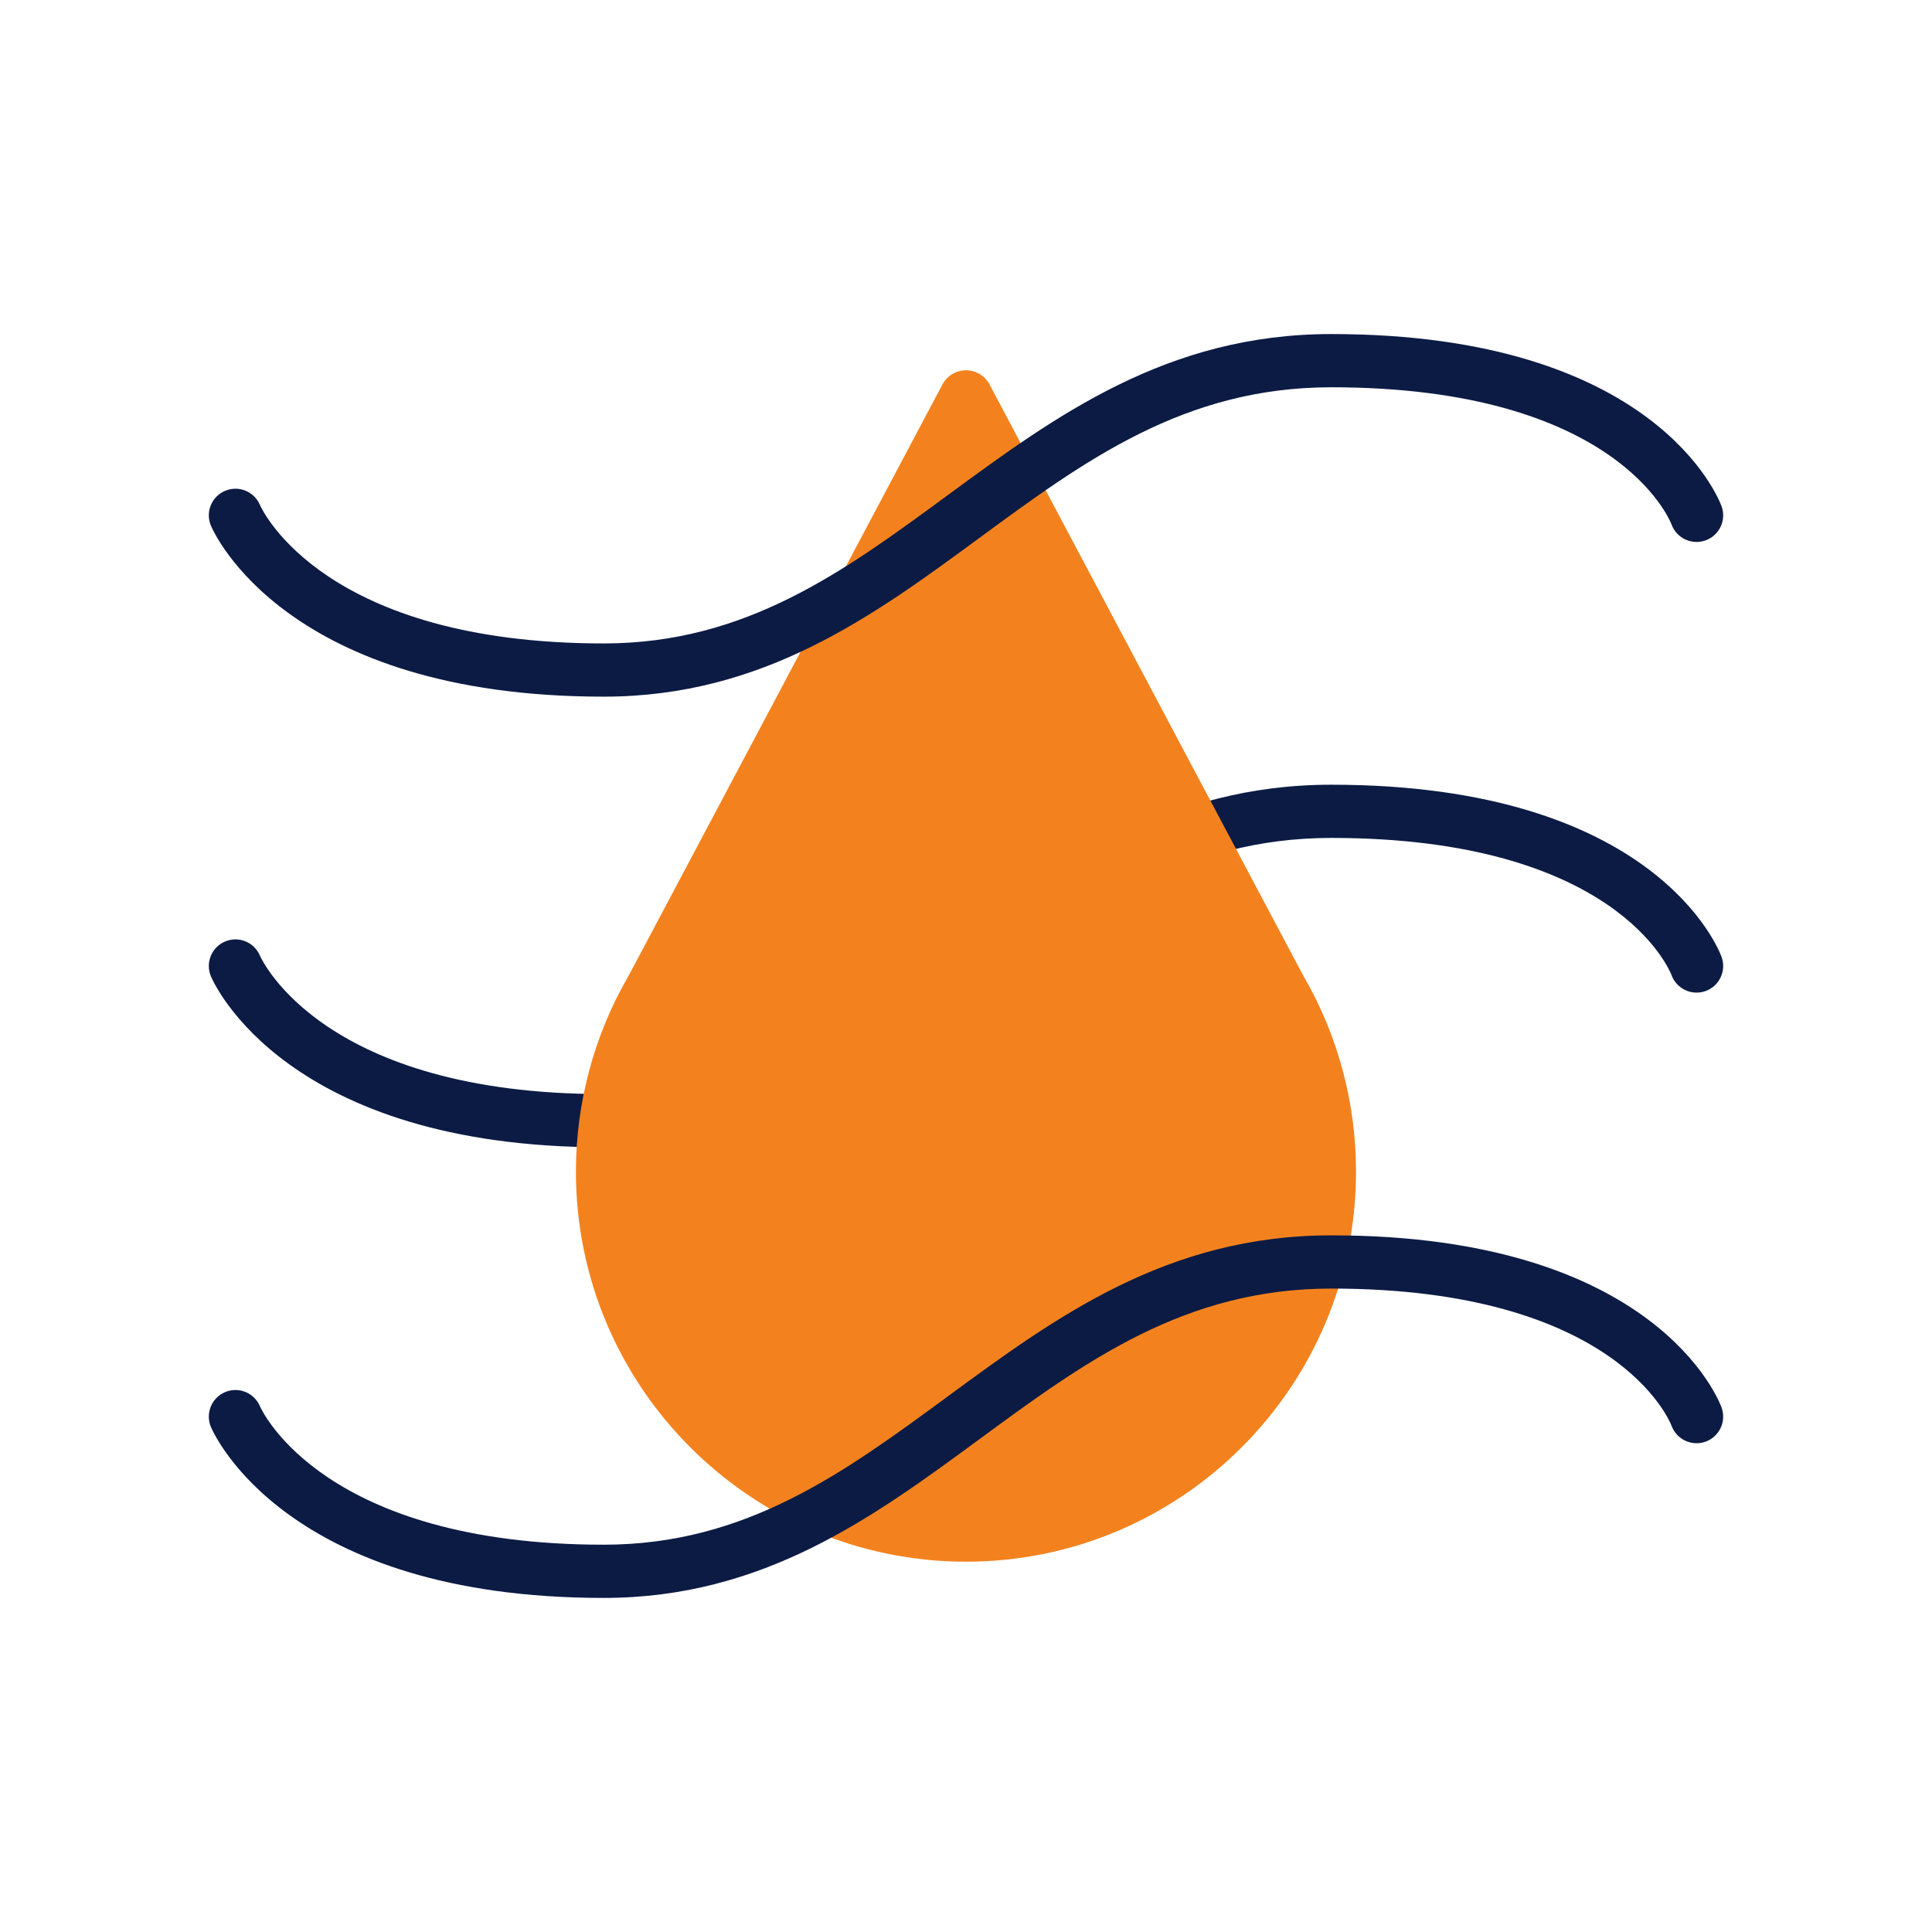
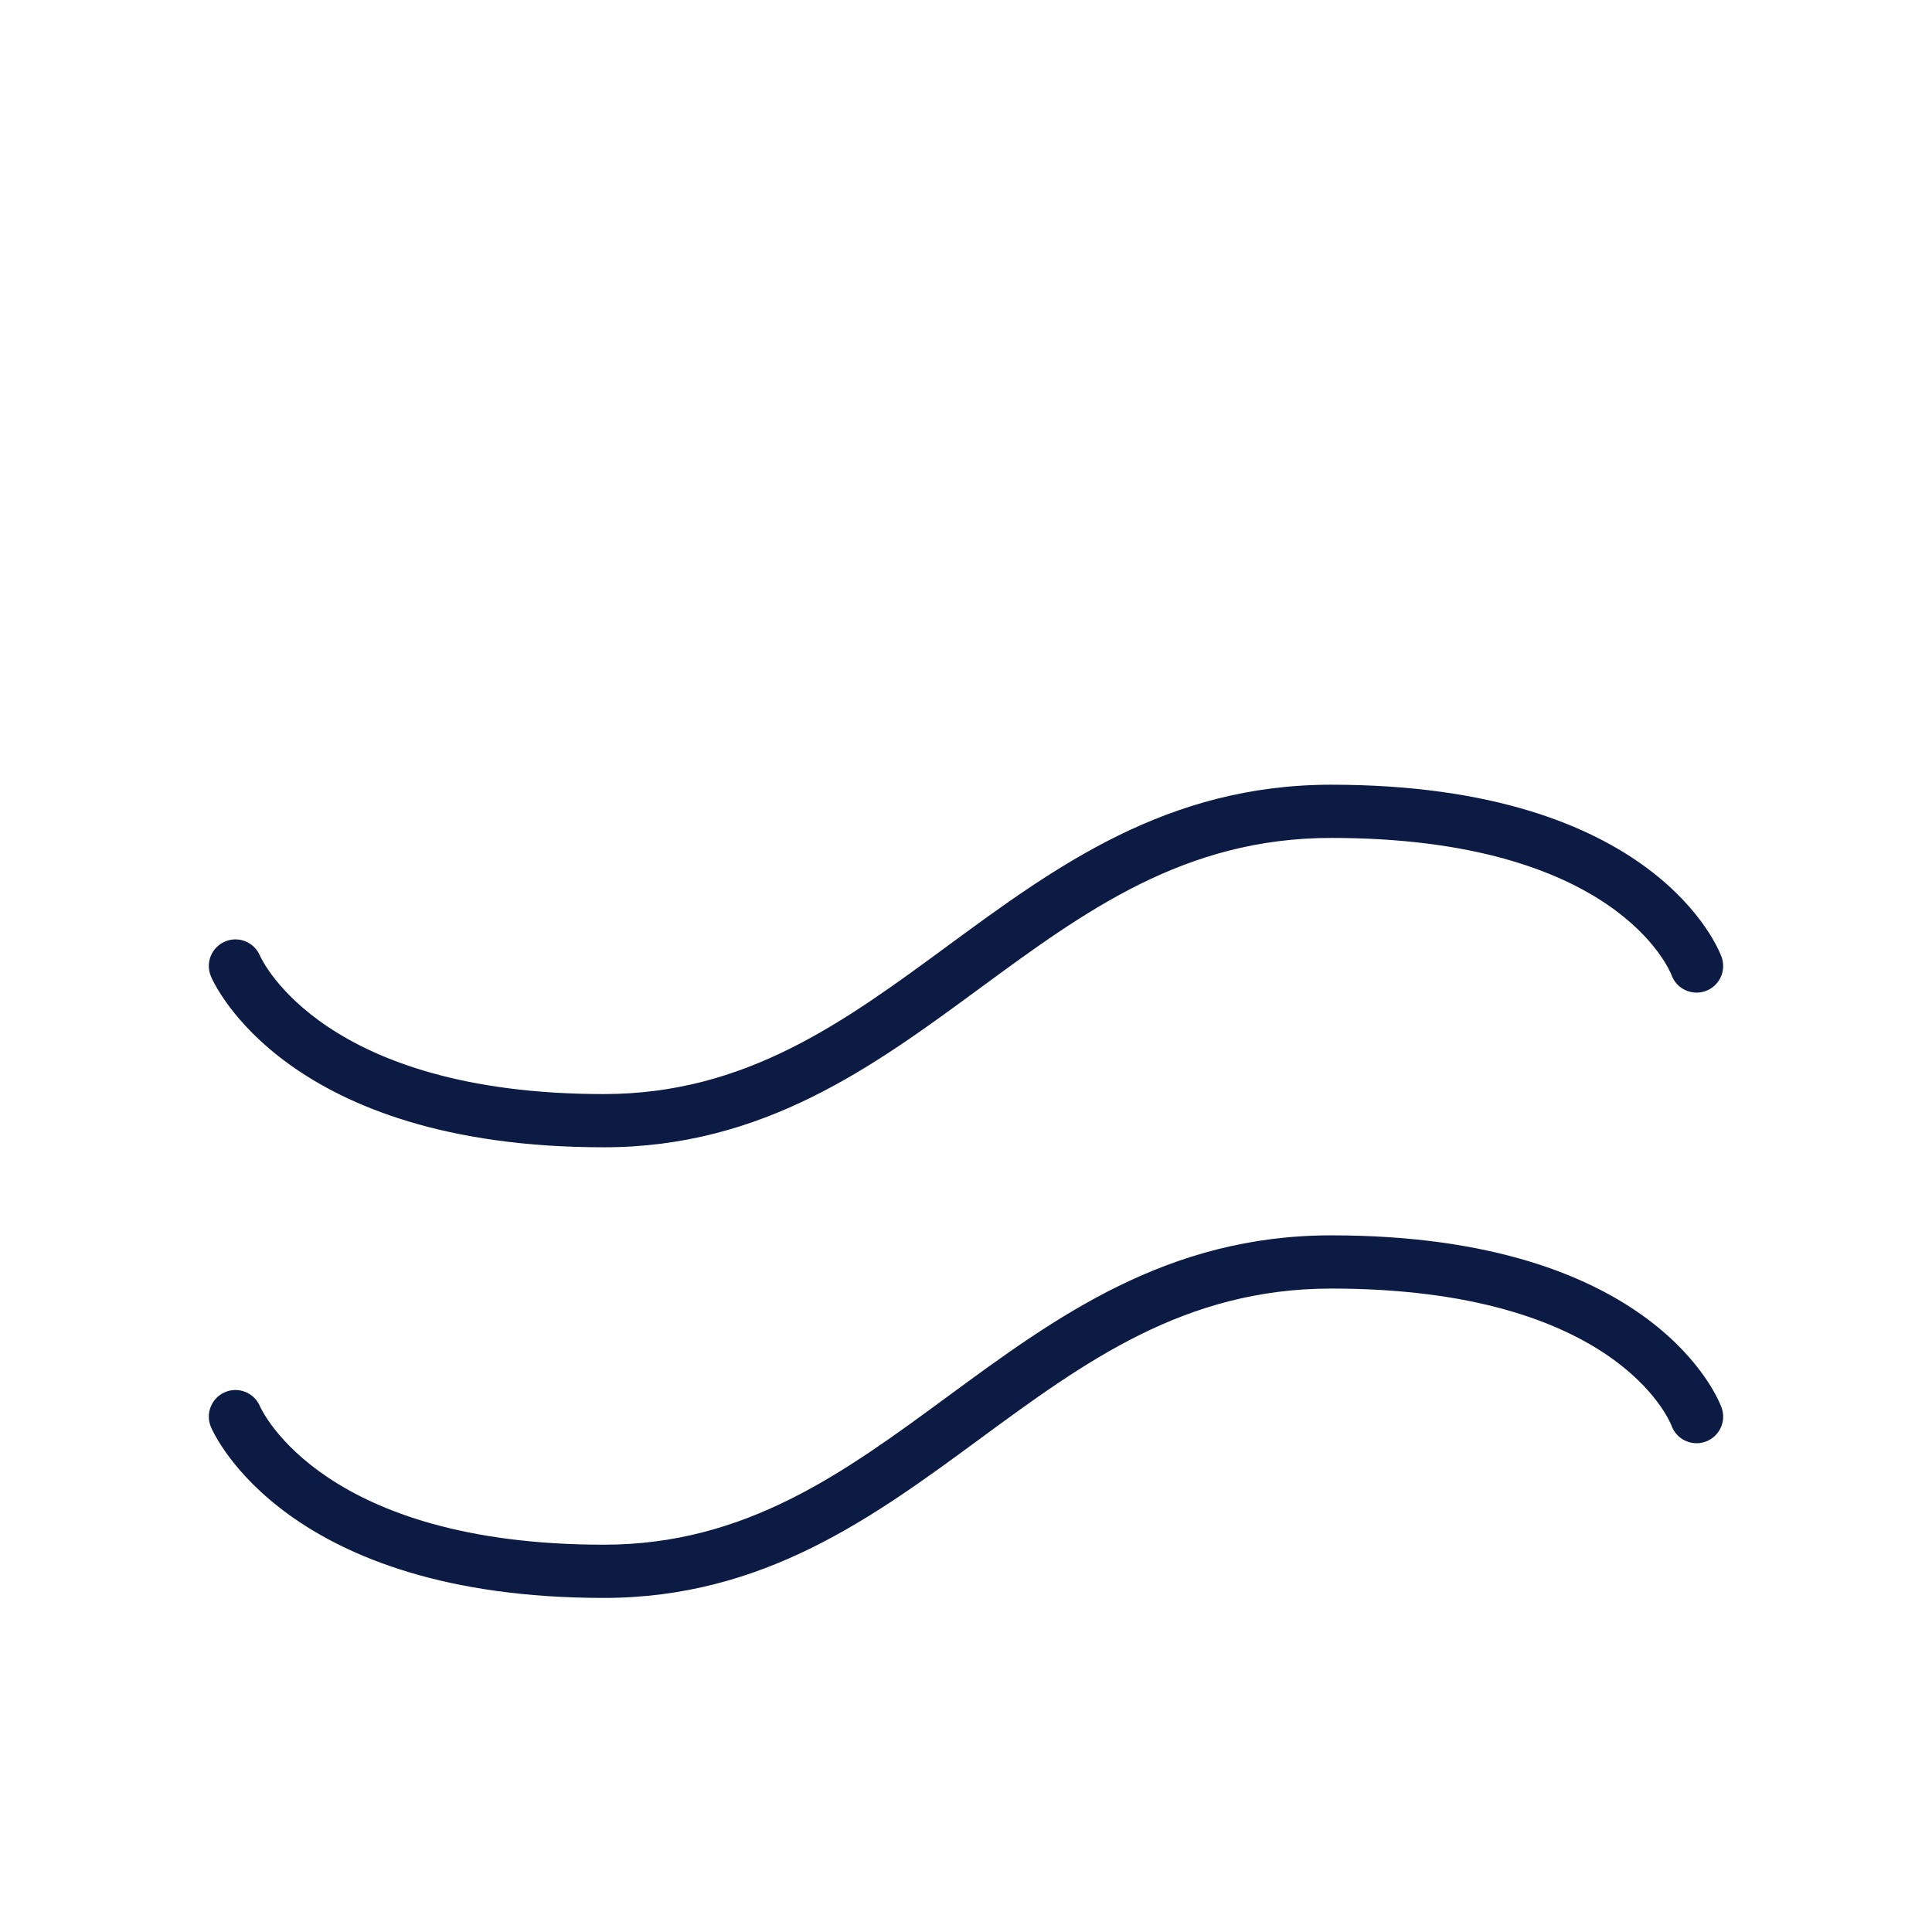
<svg xmlns="http://www.w3.org/2000/svg" fill="none" viewBox="0 0 97 97" height="97" width="97">
  <path fill="#0C1B44" d="M30.314 57.602C14.378 57.602 10.736 49.369 10.589 49.017C10.303 48.337 10.623 47.554 11.303 47.269C11.981 46.983 12.758 47.3 13.047 47.973C13.181 48.274 16.312 54.93 30.314 54.93C37.453 54.93 42.377 51.312 47.588 47.482C52.998 43.508 58.59 39.398 66.838 39.398C83.132 39.398 86.308 47.694 86.436 48.047C86.686 48.742 86.326 49.507 85.632 49.758C84.939 50.005 84.172 49.648 83.922 48.953C83.818 48.686 81.099 42.07 66.838 42.07C59.465 42.07 54.465 45.745 49.171 49.635C43.841 53.551 38.33 57.602 30.314 57.602Z" />
-   <path fill="#F3821E" d="M65.462 49.028C65.45 49.008 65.438 48.988 65.425 48.969L49.68 19.3C49.448 18.864 48.994 18.591 48.499 18.591C48.004 18.591 47.551 18.864 47.319 19.3L31.568 48.978C31.557 48.995 31.548 49.012 31.537 49.029C29.822 51.993 28.915 55.38 28.915 58.825C28.915 69.623 37.7 78.408 48.499 78.408C59.297 78.408 68.083 69.623 68.083 58.825C68.083 55.38 67.176 51.993 65.46 49.028H65.462Z" />
-   <path fill="#0C1B44" d="M30.314 34.977C14.378 34.977 10.736 26.742 10.589 26.391C10.303 25.711 10.623 24.928 11.303 24.643C11.981 24.357 12.759 24.673 13.048 25.348C13.189 25.665 16.329 32.305 30.314 32.305C37.453 32.305 42.377 28.687 47.588 24.857C52.998 20.883 58.59 16.772 66.838 16.772C83.132 16.772 86.308 25.068 86.436 25.422C86.686 26.116 86.326 26.881 85.632 27.131C84.939 27.379 84.172 27.022 83.922 26.327C83.818 26.06 81.099 19.444 66.838 19.444C59.465 19.444 54.465 23.119 49.171 27.009C43.841 30.926 38.33 34.977 30.314 34.977Z" />
  <path fill="#0C1B44" d="M30.314 80.227C14.378 80.227 10.736 71.992 10.589 71.642C10.303 70.961 10.623 70.179 11.303 69.893C11.981 69.608 12.759 69.924 13.048 70.598C13.189 70.915 16.329 77.555 30.314 77.555C37.453 77.555 42.377 73.938 47.588 70.107C52.998 66.133 58.59 62.023 66.838 62.023C83.132 62.023 86.308 70.319 86.436 70.672C86.686 71.366 86.326 72.131 85.632 72.382C84.939 72.63 84.172 72.272 83.922 71.578C83.818 71.31 81.099 64.695 66.838 64.695C59.465 64.695 54.465 68.37 49.171 72.26C43.841 76.177 38.33 80.227 30.314 80.227Z" />
</svg>